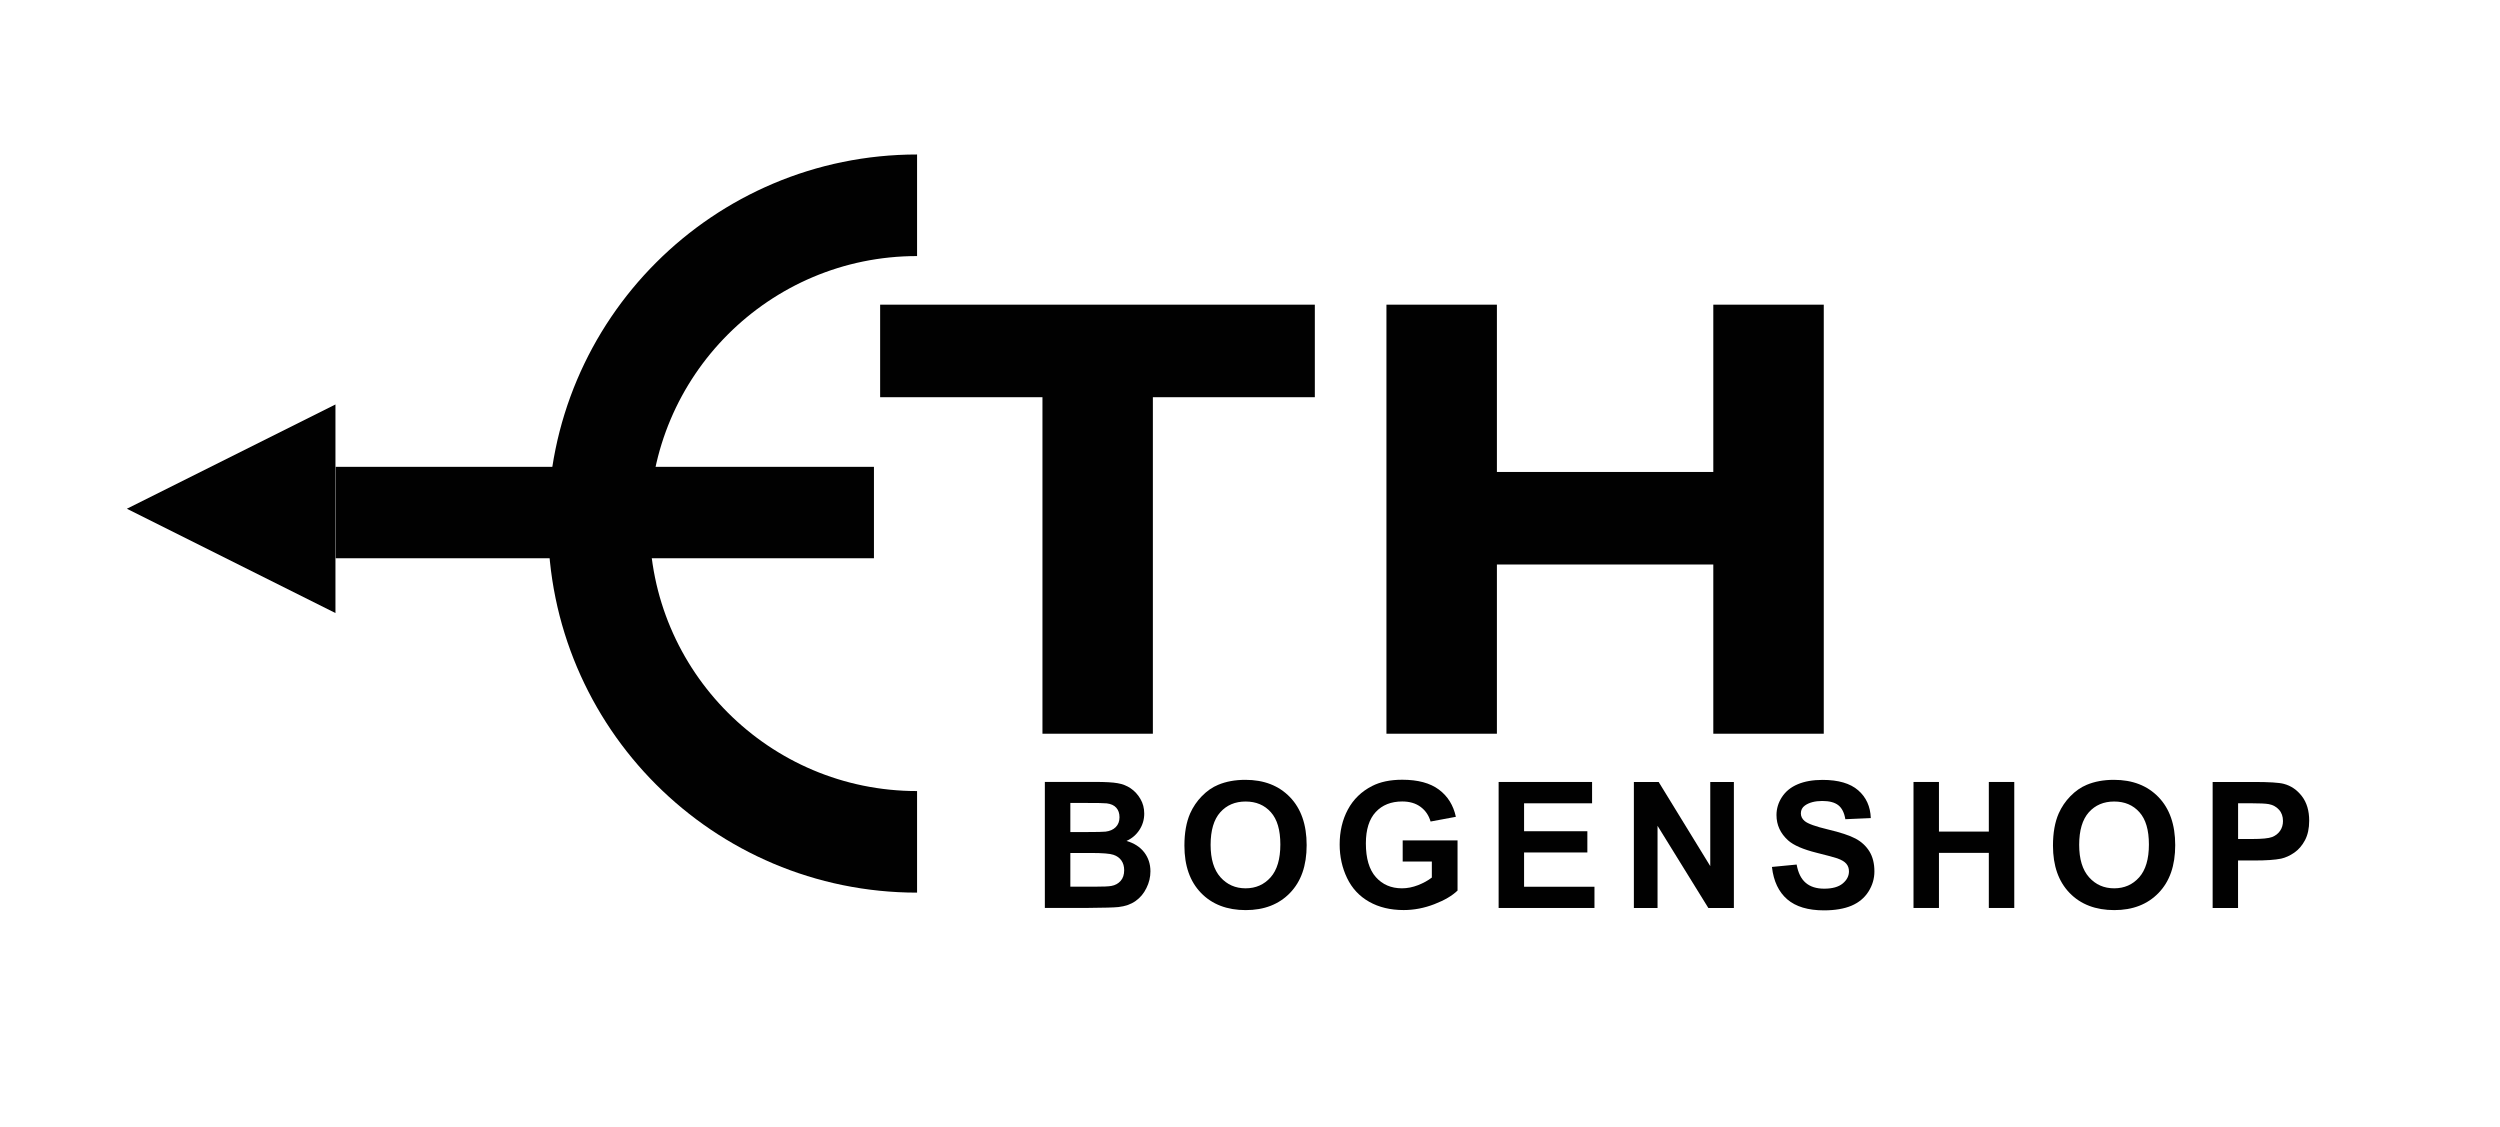
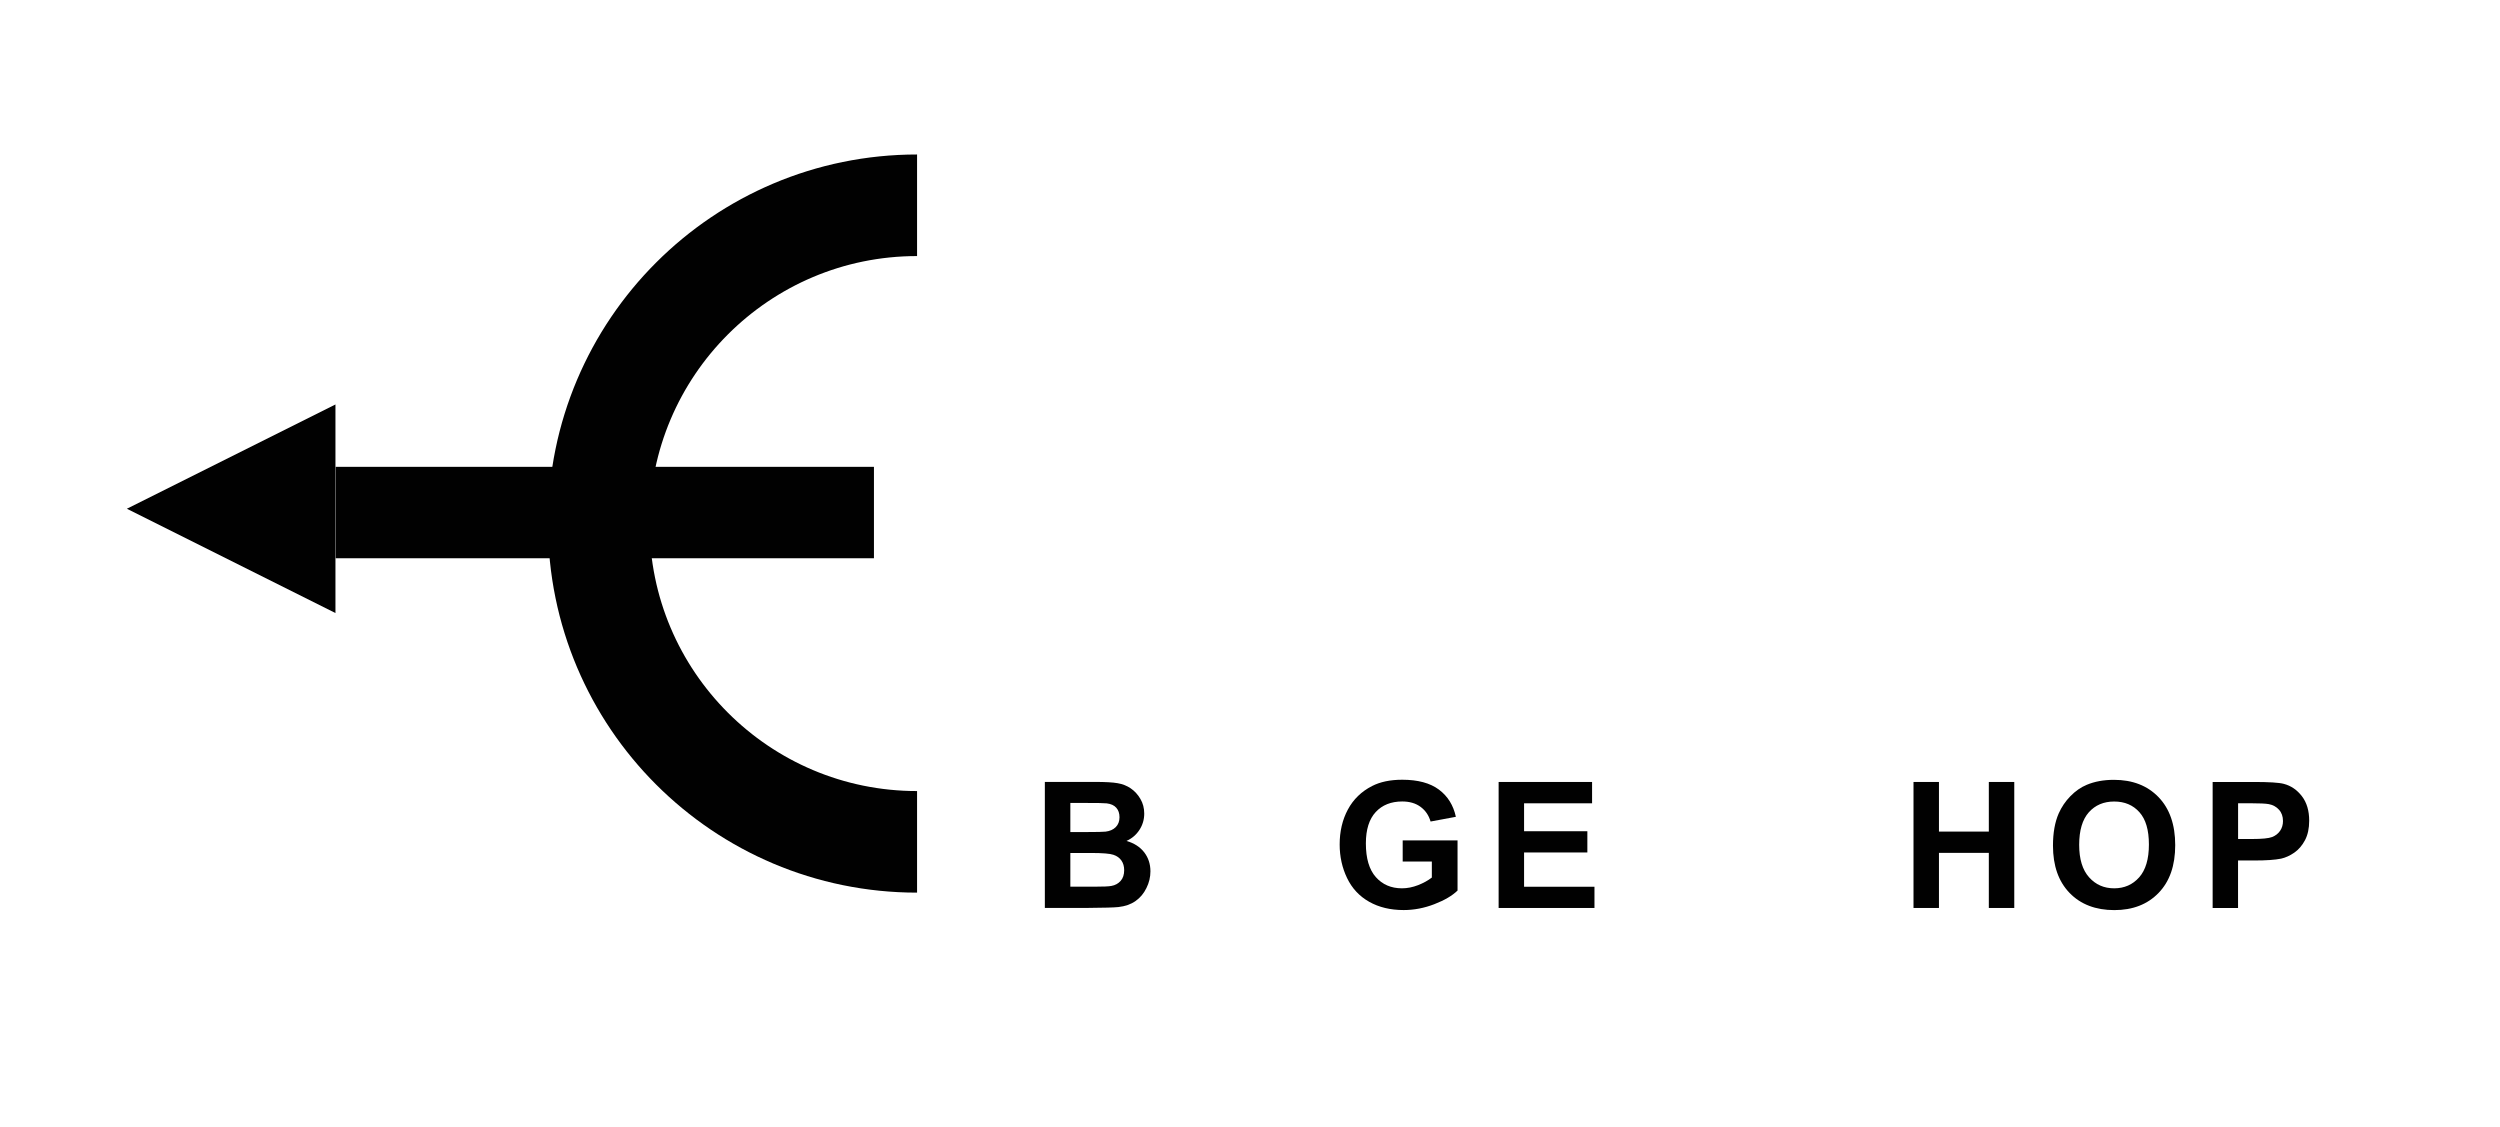
<svg xmlns="http://www.w3.org/2000/svg" id="Ebene_1" viewBox="0 0 492.25 221.89">
  <defs>
    <style>.cls-1{fill:#010101;}.cls-2{stroke-width:18px;}.cls-2,.cls-3{fill:none;stroke:#010101;}.cls-3{stroke-width:20px;}.cls-4{isolation:isolate;}</style>
  </defs>
  <line class="cls-2" x1="172.08" y1="100.92" x2="66.09" y2="100.92" />
  <polygon class="cls-1" points="24.98 100.17 66.05 120.71 66.05 79.64 24.98 100.17" />
  <g class="cls-4">
    <path class="cls-1" d="M205.74,153.96h9.92c1.96,0,3.43.08,4.39.25.96.16,1.83.5,2.59,1.02.76.52,1.4,1.21,1.9,2.07.51.86.76,1.83.76,2.9,0,1.16-.31,2.23-.94,3.2-.63.97-1.48,1.7-2.55,2.18,1.51.44,2.67,1.19,3.49,2.25.81,1.06,1.22,2.31,1.22,3.74,0,1.13-.26,2.23-.79,3.29-.52,1.07-1.24,1.92-2.15,2.56-.91.64-2.03,1.03-3.36,1.18-.84.09-2.85.15-6.04.17h-8.45v-24.81ZM210.75,158.09v5.74h3.28c1.95,0,3.17-.03,3.64-.08.86-.1,1.53-.4,2.02-.89s.74-1.14.74-1.94-.21-1.39-.63-1.87c-.42-.48-1.05-.77-1.89-.87-.5-.06-1.92-.08-4.28-.08h-2.88ZM210.75,167.96v6.63h4.64c1.81,0,2.95-.05,3.44-.15.74-.13,1.35-.46,1.82-.99.47-.52.7-1.23.7-2.11,0-.75-.18-1.38-.54-1.9-.36-.52-.88-.9-1.57-1.13-.68-.24-2.16-.36-4.44-.36h-4.04Z" />
-     <path class="cls-1" d="M233.21,166.52c0-2.53.38-4.65,1.13-6.36.56-1.26,1.33-2.4,2.31-3.4.98-1,2.04-1.75,3.21-2.23,1.55-.65,3.33-.98,5.35-.98,3.66,0,6.58,1.13,8.78,3.4,2.19,2.27,3.29,5.42,3.29,9.46s-1.09,7.14-3.27,9.4c-2.18,2.26-5.09,3.39-8.73,3.39s-6.62-1.12-8.8-3.38c-2.18-2.25-3.27-5.35-3.27-9.3ZM238.37,166.35c0,2.81.65,4.94,1.95,6.39,1.3,1.45,2.95,2.17,4.94,2.17s3.64-.72,4.92-2.16,1.92-3.6,1.92-6.47-.62-4.96-1.87-6.36-2.9-2.1-4.97-2.1-3.73.71-4.99,2.12-1.9,3.55-1.9,6.41Z" />
    <path class="cls-1" d="M276.19,169.65v-4.18h10.8v9.88c-1.05,1.02-2.57,1.91-4.56,2.68-1.99.77-4.01,1.16-6.05,1.16-2.6,0-4.86-.54-6.79-1.63-1.93-1.09-3.38-2.65-4.35-4.67-.97-2.02-1.46-4.23-1.46-6.61,0-2.58.54-4.88,1.62-6.89,1.08-2.01,2.67-3.55,4.76-4.62,1.59-.82,3.57-1.24,5.94-1.24,3.08,0,5.49.65,7.22,1.94,1.73,1.29,2.85,3.08,3.34,5.36l-4.98.93c-.35-1.22-1.01-2.18-1.97-2.89s-2.17-1.06-3.61-1.06c-2.19,0-3.93.69-5.22,2.08-1.29,1.39-1.94,3.45-1.94,6.18,0,2.94.65,5.15,1.96,6.63,1.31,1.47,3.02,2.21,5.15,2.21,1.05,0,2.1-.21,3.16-.62,1.05-.41,1.96-.91,2.72-1.5v-3.15h-5.74Z" />
    <path class="cls-1" d="M295.08,178.78v-24.81h18.4v4.2h-13.39v5.5h12.46v4.18h-12.46v6.75h13.86v4.18h-18.87Z" />
-     <path class="cls-1" d="M321.71,178.78v-24.81h4.88l10.16,16.57v-16.57h4.65v24.81h-5.03l-10-16.18v16.18h-4.65Z" />
-     <path class="cls-1" d="M348.89,170.7l4.87-.47c.29,1.64.89,2.84,1.79,3.6.9.77,2.11,1.15,3.63,1.15,1.61,0,2.83-.34,3.65-1.02.82-.68,1.23-1.48,1.23-2.39,0-.59-.17-1.09-.52-1.5-.34-.41-.95-.77-1.8-1.07-.59-.2-1.92-.56-4.01-1.08-2.69-.67-4.57-1.48-5.65-2.45-1.52-1.37-2.29-3.03-2.29-4.99,0-1.26.36-2.45,1.08-3.55.72-1.1,1.75-1.94,3.1-2.51s2.98-.86,4.88-.86c3.11,0,5.46.68,7.03,2.05,1.57,1.37,2.4,3.19,2.48,5.47l-5.01.22c-.21-1.27-.67-2.19-1.38-2.75s-1.76-.84-3.17-.84-2.59.3-3.42.9c-.53.38-.79.9-.79,1.54,0,.59.25,1.09.74,1.51.63.53,2.17,1.08,4.6,1.66,2.44.58,4.24,1.17,5.41,1.79,1.17.62,2.08,1.46,2.74,2.52.66,1.07.99,2.38.99,3.95,0,1.42-.39,2.75-1.18,3.99s-1.91,2.16-3.35,2.77c-1.44.6-3.24.91-5.4.91-3.14,0-5.55-.73-7.23-2.17-1.68-1.45-2.69-3.56-3.01-6.34Z" />
    <path class="cls-1" d="M376.77,178.78v-24.81h5.01v9.77h9.82v-9.77h5.01v24.81h-5.01v-10.85h-9.82v10.85h-5.01Z" />
    <path class="cls-1" d="M404.23,166.52c0-2.53.38-4.65,1.13-6.36.56-1.26,1.33-2.4,2.31-3.4.98-1,2.05-1.75,3.21-2.23,1.55-.65,3.33-.98,5.35-.98,3.66,0,6.58,1.13,8.78,3.4,2.19,2.27,3.29,5.42,3.29,9.46s-1.09,7.14-3.27,9.4c-2.18,2.26-5.09,3.39-8.73,3.39s-6.62-1.12-8.8-3.38-3.27-5.35-3.27-9.3ZM409.39,166.35c0,2.81.65,4.94,1.95,6.39,1.3,1.45,2.94,2.17,4.94,2.17s3.64-.72,4.92-2.16,1.92-3.6,1.92-6.47-.62-4.96-1.87-6.36-2.9-2.1-4.97-2.1-3.73.71-4.99,2.12c-1.26,1.42-1.9,3.55-1.9,6.41Z" />
    <path class="cls-1" d="M435.67,178.78v-24.81h8.04c3.05,0,5.03.12,5.96.37,1.42.37,2.61,1.18,3.57,2.43.96,1.25,1.44,2.86,1.44,4.83,0,1.52-.28,2.8-.83,3.84s-1.25,1.85-2.11,2.45c-.85.59-1.72.98-2.6,1.18-1.2.24-2.93.36-5.2.36h-3.27v9.36h-5.01ZM440.68,158.16v7.04h2.74c1.97,0,3.29-.13,3.96-.39.67-.26,1.19-.67,1.57-1.22s.57-1.2.57-1.93c0-.9-.26-1.65-.79-2.23-.53-.59-1.2-.95-2.01-1.1-.6-.11-1.8-.17-3.6-.17h-2.42Z" />
  </g>
  <path class="cls-3" d="M180.57,165.76c-34.61,0-62.67-28.06-62.67-62.67s28.06-62.67,62.67-62.67" />
  <g class="cls-4">
-     <path class="cls-1" d="M205.26,144.47v-66.26h-31.96v-18.22h85.59v18.22h-31.89v66.26h-21.75Z" />
-     <path class="cls-1" d="M272.99,144.47V59.99h21.75v32.94h42.61v-32.94h21.75v84.48h-21.75v-33.32h-42.61v33.32h-21.75Z" />
-   </g>
+     </g>
</svg>